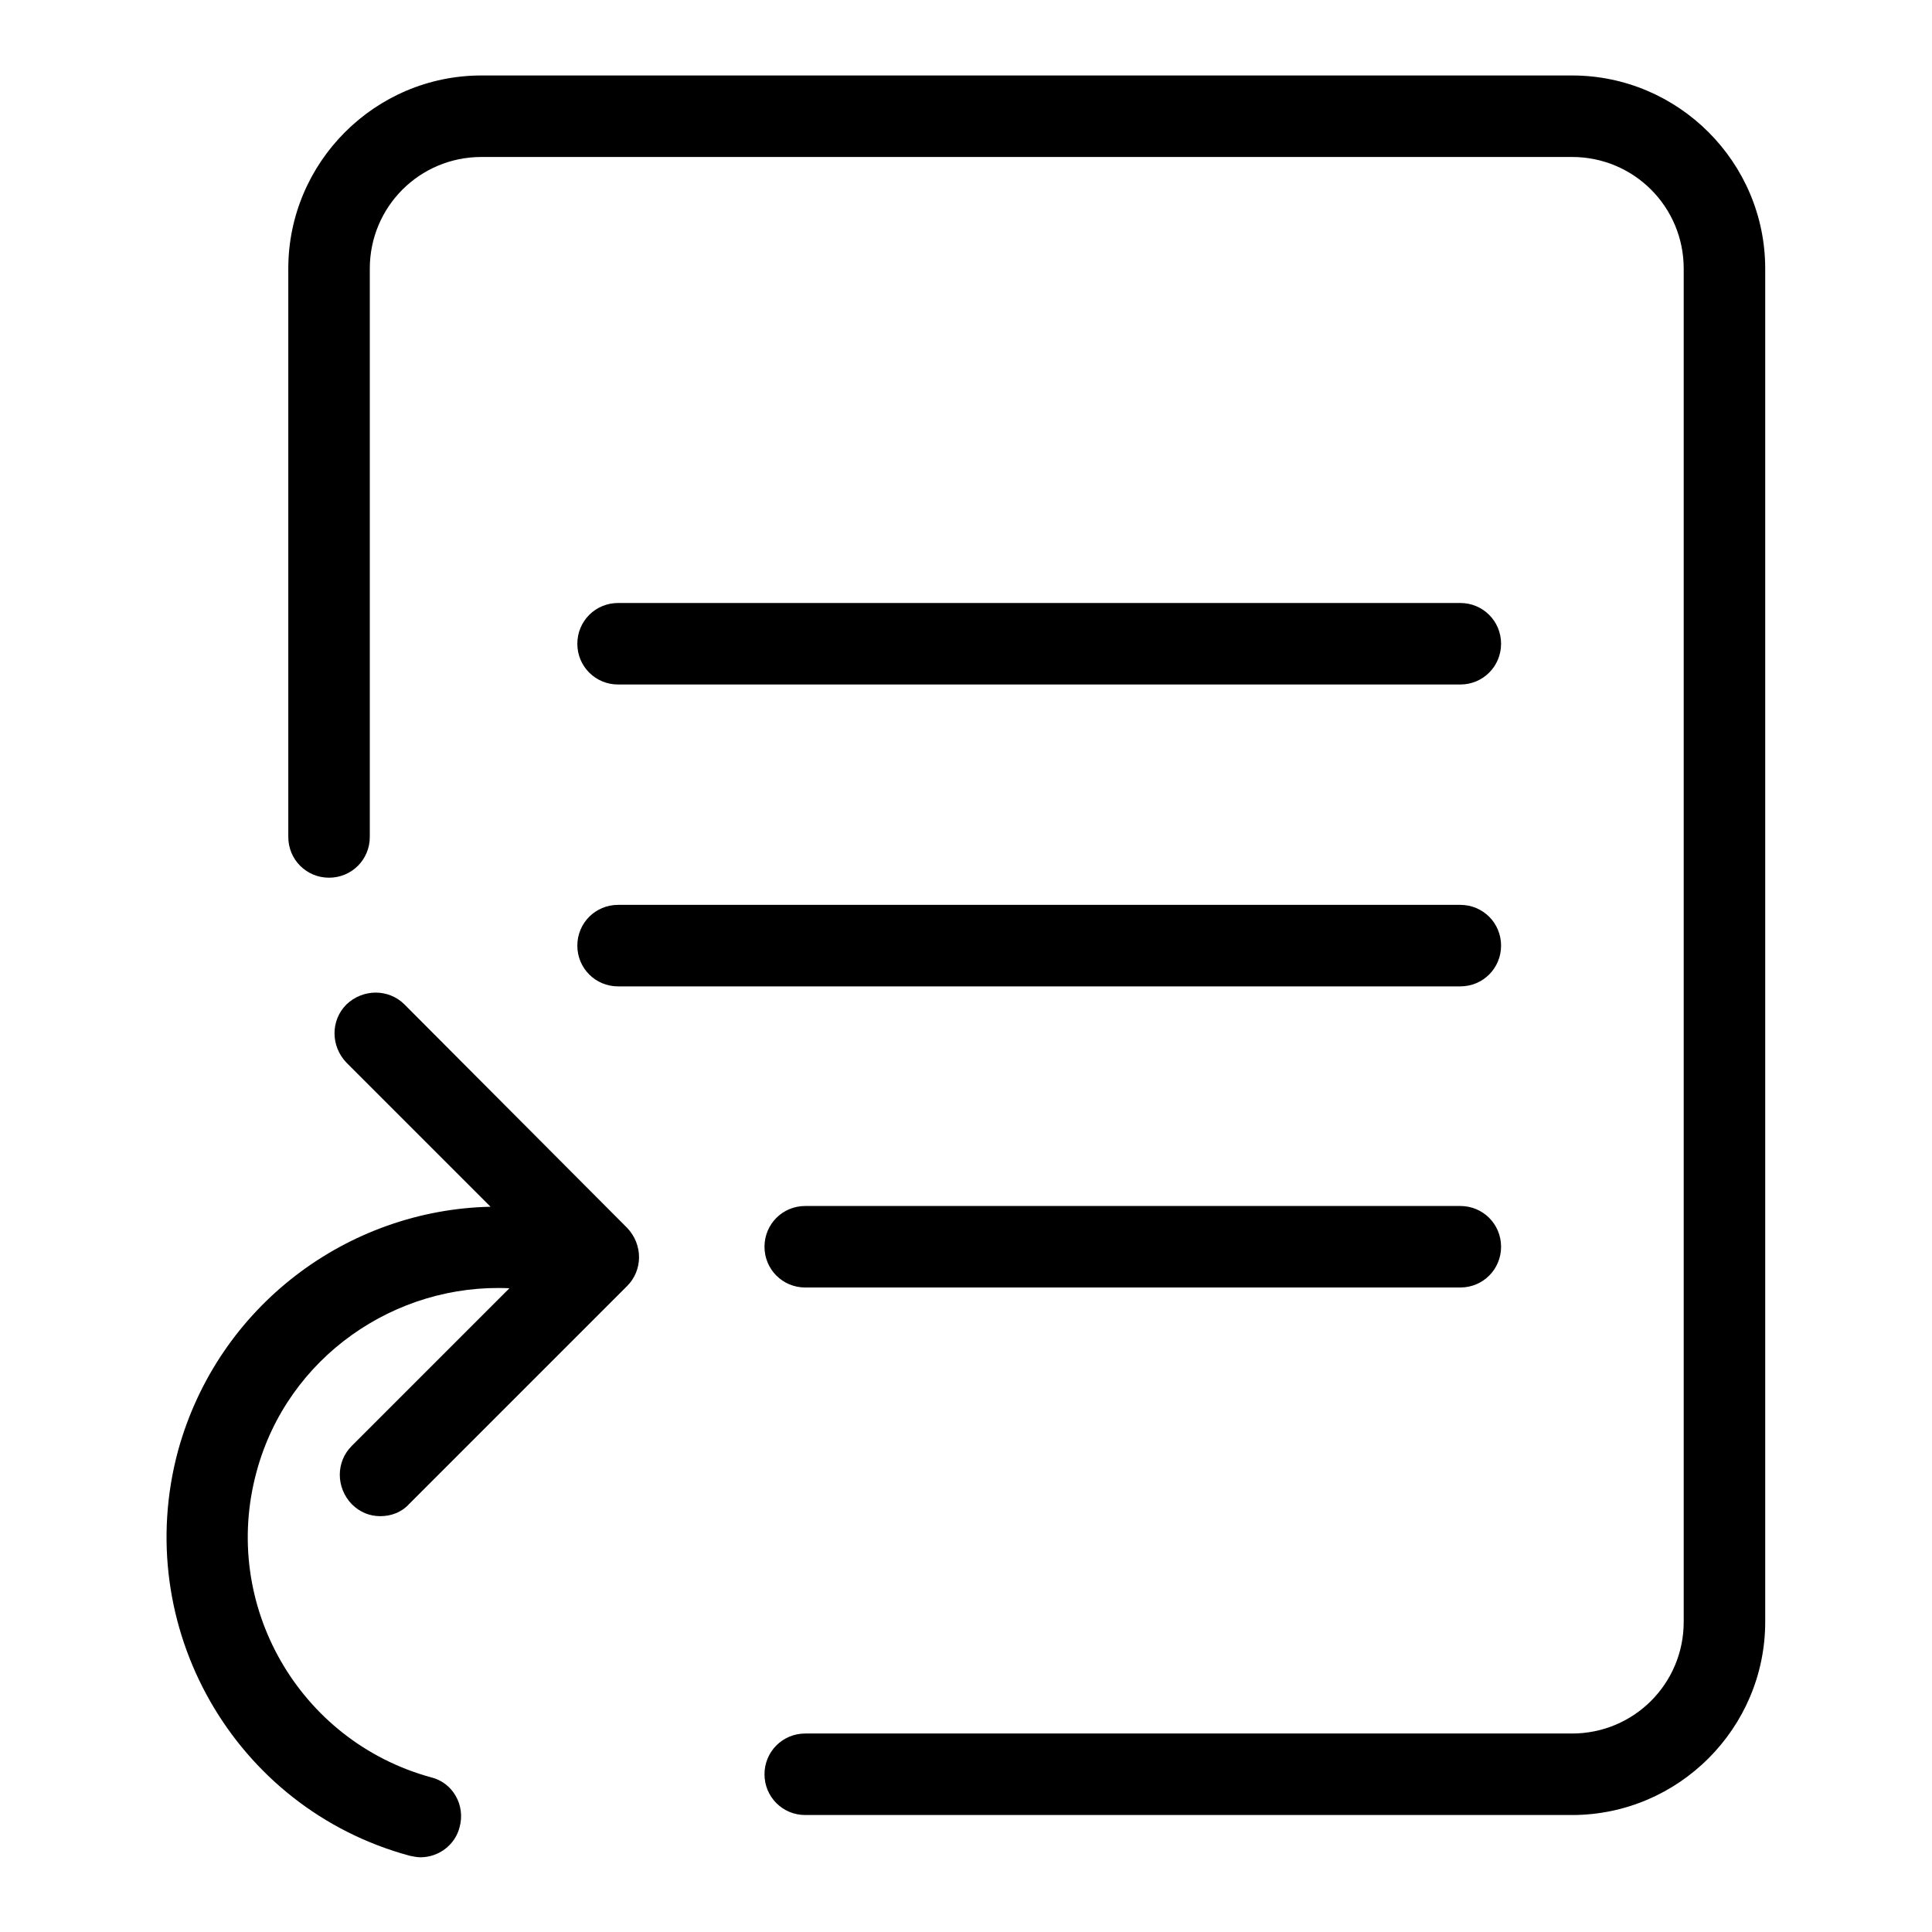
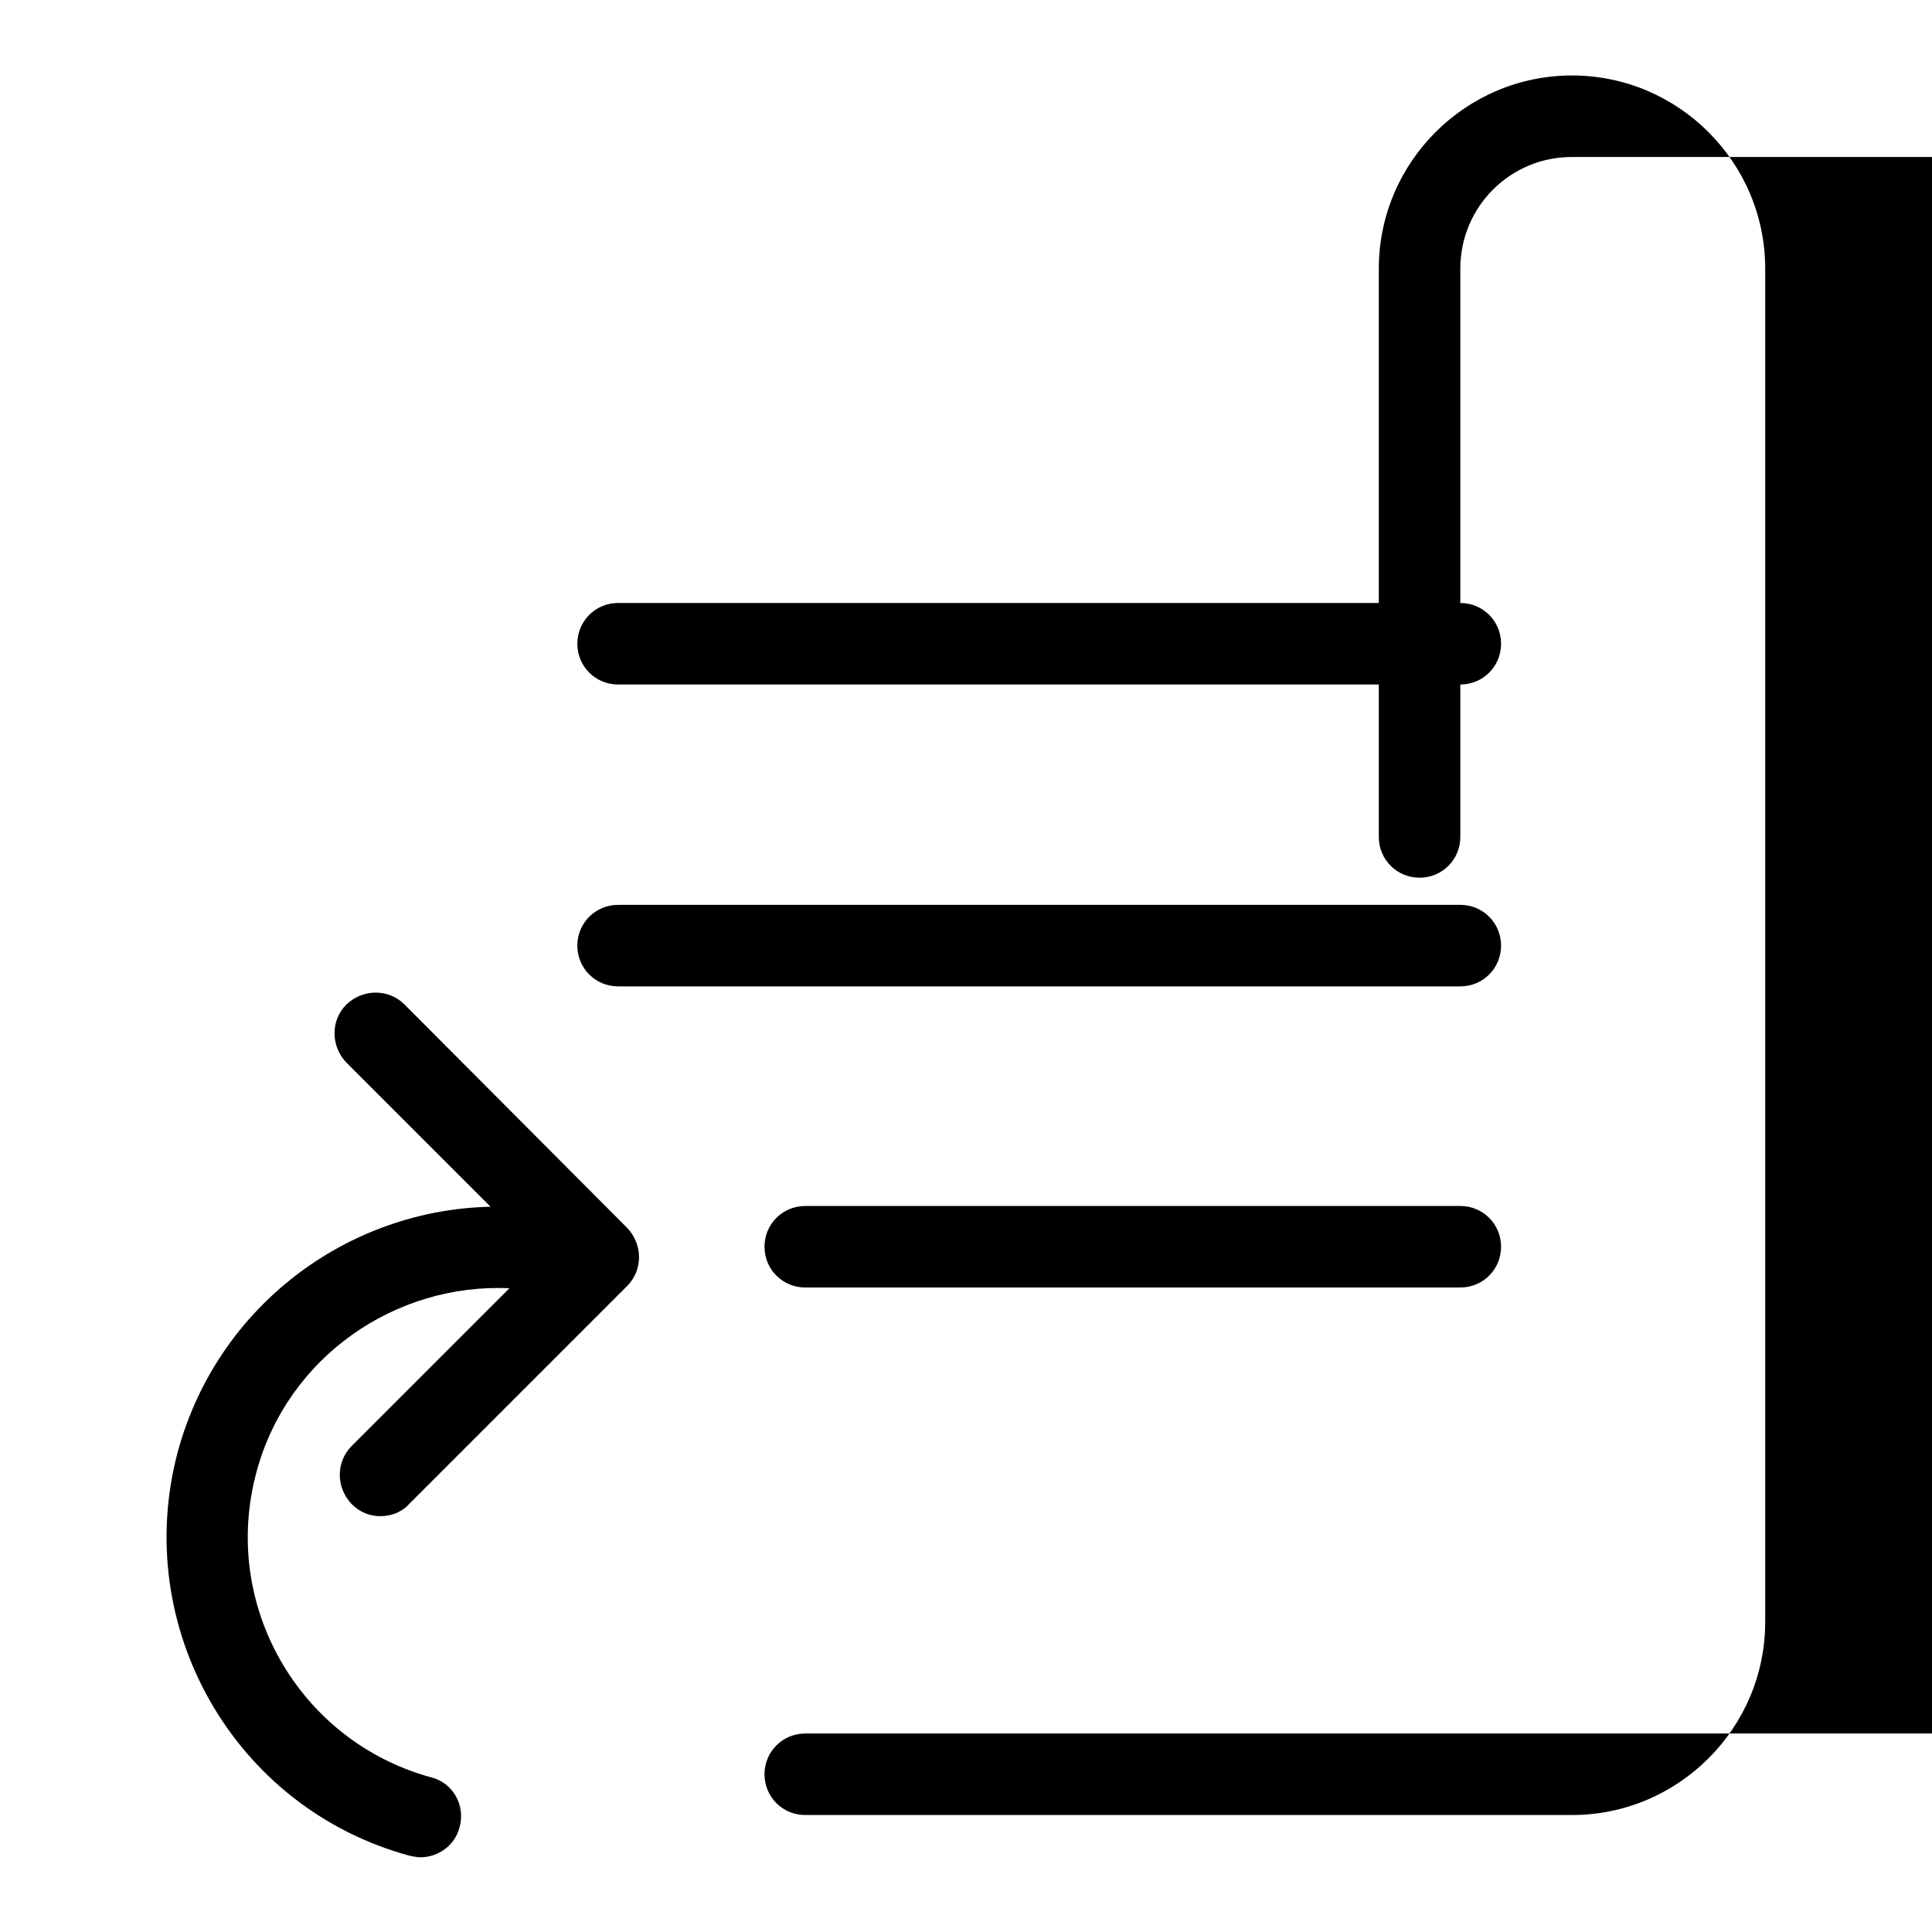
<svg xmlns="http://www.w3.org/2000/svg" version="1.1" x="0px" y="0px" viewBox="0 0 256 256" enable-background="new 0 0 256 256" xml:space="preserve">
  <g>
    <g>
-       <path fill="#000000" d="M81.9,90.7h111.6c3,0,5.4-2.4,5.4-5.4c0-3-2.4-5.4-5.4-5.4H81.9c-3,0-5.4,2.4-5.4,5.4C76.5,88.3,78.9,90.7,81.9,90.7z M81.9,130.7h111.6c3,0,5.4-2.4,5.4-5.4c0-3-2.4-5.4-5.4-5.4H81.9c-3,0-5.4,2.4-5.4,5.4C76.5,128.3,78.9,130.7,81.9,130.7z M193.5,159.8h-86.8c-3,0-5.4,2.4-5.4,5.4s2.4,5.4,5.4,5.4h86.8c3,0,5.4-2.4,5.4-5.4S196.5,159.8,193.5,159.8z M53.6,133.1c-2.1-2.1-5.5-2.1-7.7,0c-2.1,2.1-2.1,5.5,0,7.7l19.1,19.1c-18.9,0.4-36.1,13.1-41.4,32.3c-6.3,23.3,7.4,47.4,30.7,53.7c0.5,0.1,1,0.2,1.4,0.2c2.4,0,4.6-1.6,5.2-4c0.8-2.9-0.9-5.9-3.8-6.6c-17.5-4.8-27.9-22.9-23.1-40.5c4.1-15.2,18.4-25,33.5-24.3l-20.9,20.9c-2.1,2.1-2.1,5.5,0,7.7c1.1,1.1,2.4,1.6,3.8,1.6c1.4,0,2.8-0.5,3.8-1.6l28.9-28.9c2.1-2.1,2.1-5.5,0-7.7L53.6,133.1z M208.3,10H63.8c-14.1,0-25.6,11.5-25.6,25.6v75.3c0,3,2.4,5.4,5.4,5.4c3,0,5.4-2.4,5.4-5.4V35.6c0-8.2,6.6-14.8,14.8-14.8h144.5c8.2,0,14.8,6.6,14.8,14.8v179.3c0,8.2-6.6,14.8-14.8,14.8H106.7c-3,0-5.4,2.4-5.4,5.4c0,3,2.4,5.4,5.4,5.4h101.6c14.1,0,25.6-11.5,25.6-25.6V35.6C233.9,21.5,222.4,10,208.3,10z" />
+       <path fill="#000000" d="M81.9,90.7h111.6c3,0,5.4-2.4,5.4-5.4c0-3-2.4-5.4-5.4-5.4H81.9c-3,0-5.4,2.4-5.4,5.4C76.5,88.3,78.9,90.7,81.9,90.7z M81.9,130.7h111.6c3,0,5.4-2.4,5.4-5.4c0-3-2.4-5.4-5.4-5.4H81.9c-3,0-5.4,2.4-5.4,5.4C76.5,128.3,78.9,130.7,81.9,130.7z M193.5,159.8h-86.8c-3,0-5.4,2.4-5.4,5.4s2.4,5.4,5.4,5.4h86.8c3,0,5.4-2.4,5.4-5.4S196.5,159.8,193.5,159.8z M53.6,133.1c-2.1-2.1-5.5-2.1-7.7,0c-2.1,2.1-2.1,5.5,0,7.7l19.1,19.1c-18.9,0.4-36.1,13.1-41.4,32.3c-6.3,23.3,7.4,47.4,30.7,53.7c0.5,0.1,1,0.2,1.4,0.2c2.4,0,4.6-1.6,5.2-4c0.8-2.9-0.9-5.9-3.8-6.6c-17.5-4.8-27.9-22.9-23.1-40.5c4.1-15.2,18.4-25,33.5-24.3l-20.9,20.9c-2.1,2.1-2.1,5.5,0,7.7c1.1,1.1,2.4,1.6,3.8,1.6c1.4,0,2.8-0.5,3.8-1.6l28.9-28.9c2.1-2.1,2.1-5.5,0-7.7L53.6,133.1z M208.3,10c-14.1,0-25.6,11.5-25.6,25.6v75.3c0,3,2.4,5.4,5.4,5.4c3,0,5.4-2.4,5.4-5.4V35.6c0-8.2,6.6-14.8,14.8-14.8h144.5c8.2,0,14.8,6.6,14.8,14.8v179.3c0,8.2-6.6,14.8-14.8,14.8H106.7c-3,0-5.4,2.4-5.4,5.4c0,3,2.4,5.4,5.4,5.4h101.6c14.1,0,25.6-11.5,25.6-25.6V35.6C233.9,21.5,222.4,10,208.3,10z" />
    </g>
  </g>
</svg>